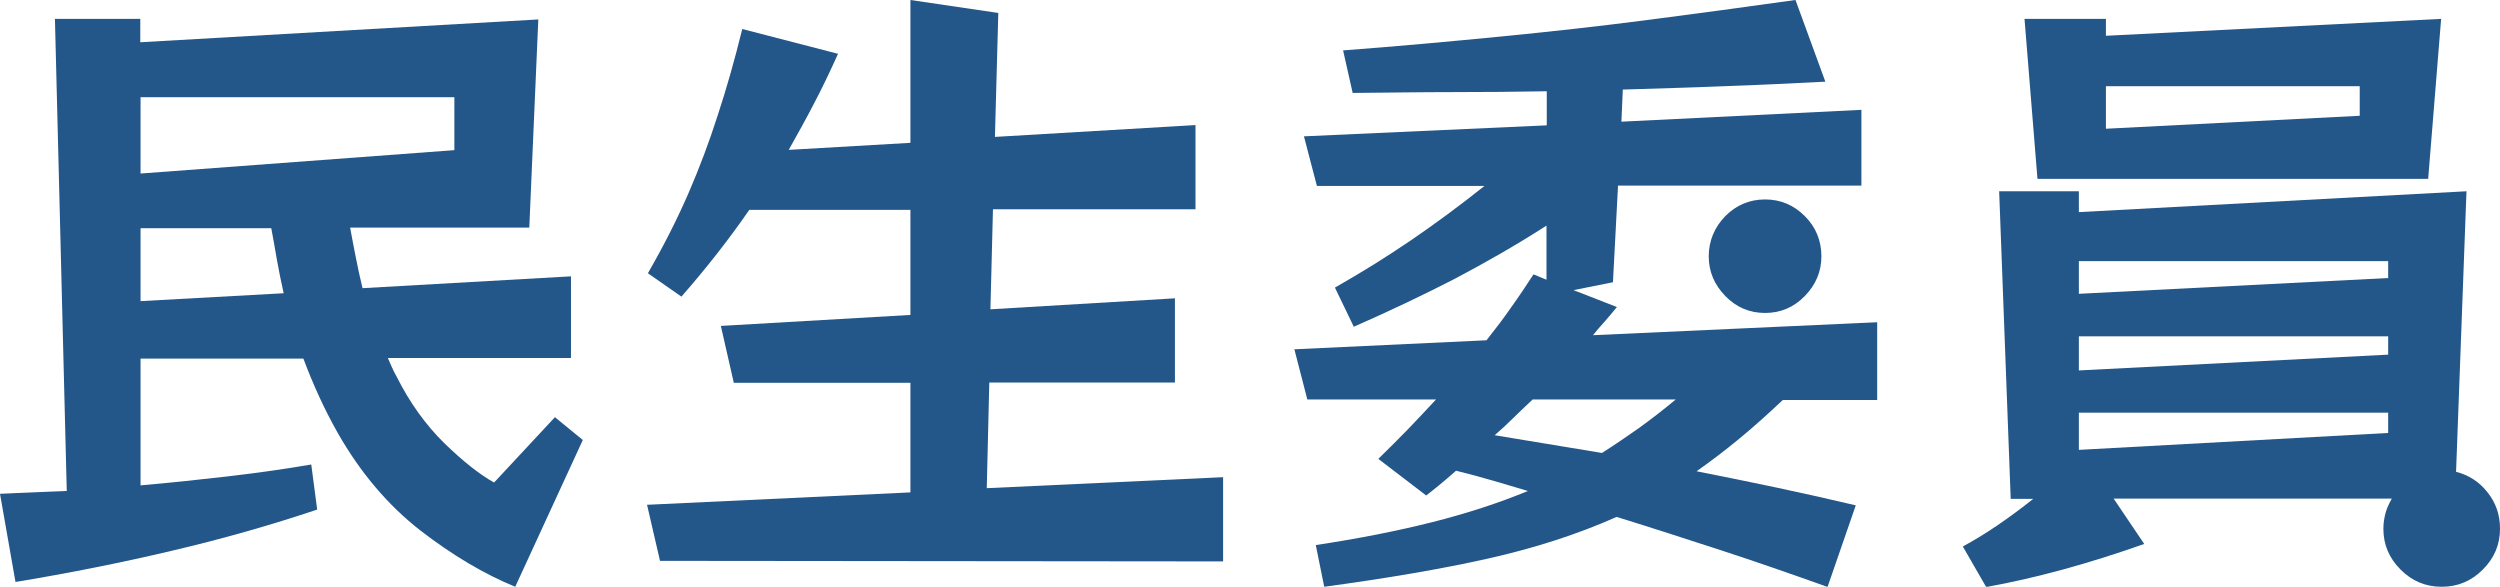
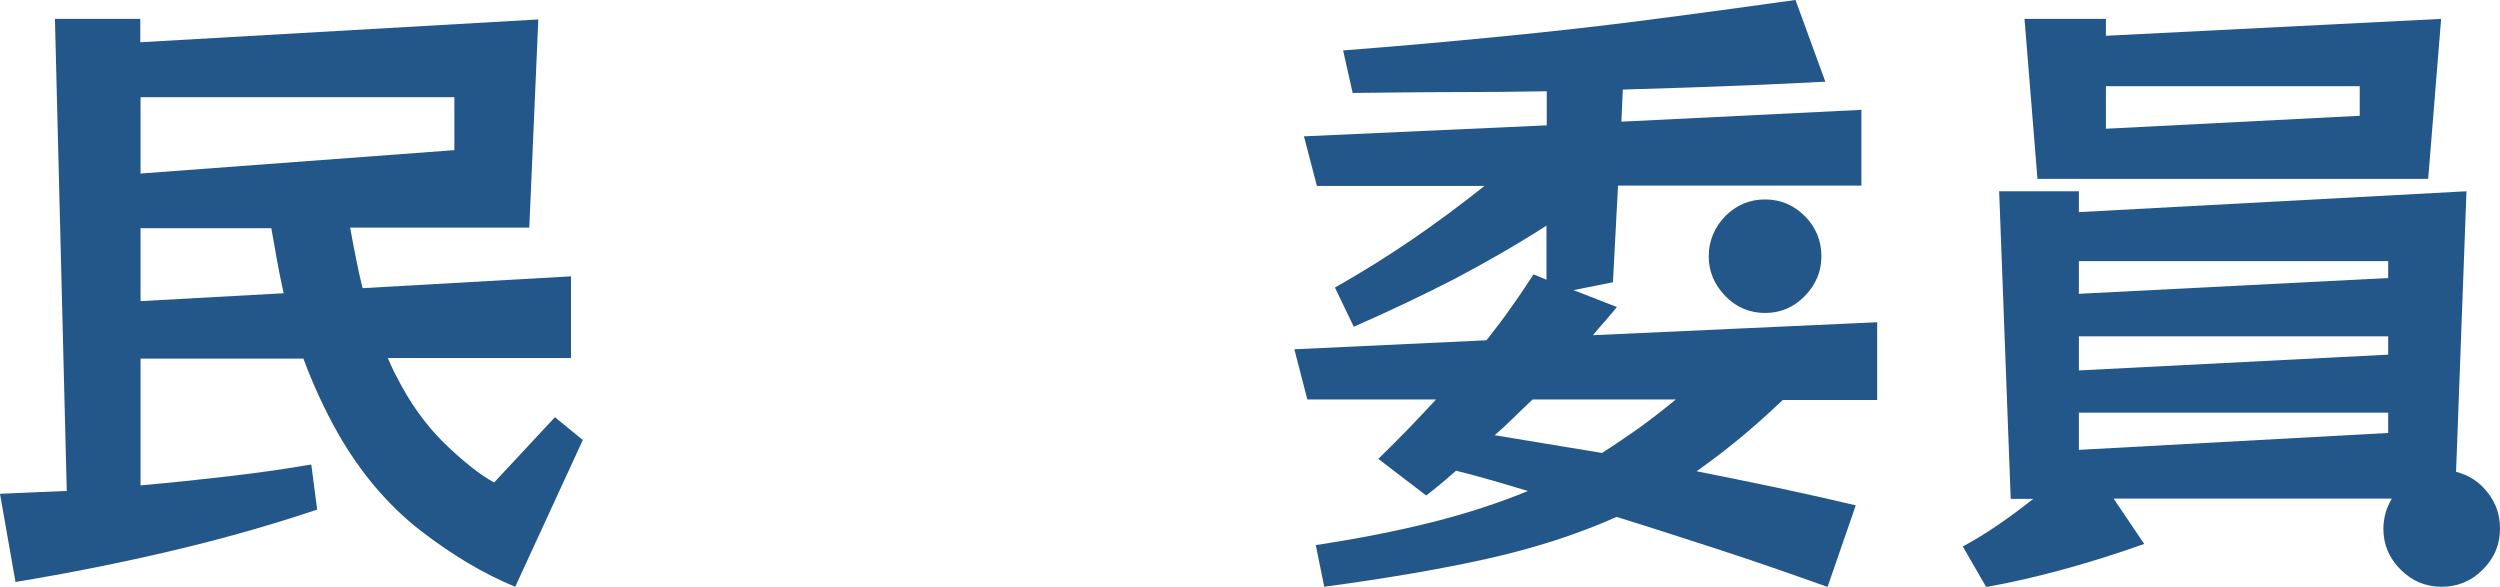
<svg xmlns="http://www.w3.org/2000/svg" id="_レイヤー_2" width="88.75" height="20.83" viewBox="0 0 88.75 20.83">
  <defs>
    <style>.cls-1{fill:#235789;}</style>
  </defs>
  <g id="_デザイン">
    <g>
      <path class="cls-1" d="M18.29,20.83c-1.1-.45-2.23-1.12-3.37-2-1.14-.89-2.12-2.04-2.93-3.46-.48-.85-.88-1.73-1.22-2.64H4.99v4.5c1.04-.09,2.08-.2,3.11-.32,1.03-.12,2.02-.26,2.95-.42l.21,1.6c-1.61,.54-3.32,1.03-5.15,1.46-1.82,.43-3.68,.8-5.56,1.11l-.55-3.13c.37-.02,.75-.03,1.15-.05s.8-.03,1.22-.05L1.95,.67h3.03v.83l14.13-.81-.32,7.39h-6.36c.06,.34,.13,.69,.2,1.05,.07,.36,.15,.73,.24,1.1l7.4-.42v2.9h-6.5c.05,.11,.09,.22,.14,.32,.05,.11,.1,.22,.16,.32,.47,.94,1.04,1.73,1.7,2.38,.66,.64,1.25,1.11,1.77,1.4l2.16-2.32,.99,.81-2.39,5.19ZM16.13,3.45H4.99v2.71l11.14-.83v-1.88ZM4.99,8.09v2.6l5.08-.28c-.09-.4-.17-.8-.24-1.19s-.13-.77-.2-1.12H4.99Z" />
-       <path class="cls-1" d="M23.43,19.91l-.46-1.99,9.35-.44v-3.89h-6.27l-.46-2.02,6.73-.39v-3.73h-5.72c-.69,1-1.49,2.03-2.41,3.08l-1.19-.83c.57-.99,1.05-1.94,1.44-2.84,.39-.9,.74-1.83,1.04-2.77,.31-.94,.6-1.96,.87-3.06l3.4,.88c-.28,.62-.56,1.21-.85,1.76-.29,.56-.59,1.1-.9,1.65l4.32-.25V0l3.12,.46-.12,4.4,7.12-.42v2.99h-7.19l-.09,3.55,6.55-.39v2.99h-6.59l-.09,3.75,8.39-.39v2.99l-19.99-.02Z" />
      <path class="cls-1" d="M64.86,20.83c-1.29-.46-2.55-.9-3.78-1.3-1.23-.4-2.46-.8-3.69-1.18-1.39,.62-2.92,1.11-4.57,1.48-1.65,.37-3.59,.7-5.81,1l-.3-1.48c1.52-.23,2.89-.5,4.12-.81,1.23-.31,2.37-.68,3.41-1.11-.41-.12-.83-.25-1.25-.37-.42-.12-.85-.24-1.3-.35-.44,.39-.8,.68-1.06,.88l-1.7-1.3c.37-.36,.72-.71,1.07-1.07,.34-.36,.67-.7,.98-1.04h-4.57l-.46-1.78,6.82-.32c.31-.39,.6-.77,.87-1.16,.28-.39,.54-.78,.8-1.18l.46,.19v-1.92c-1.09,.7-2.18,1.32-3.26,1.89-1.09,.56-2.28,1.13-3.58,1.7l-.67-1.39c.95-.54,1.85-1.1,2.7-1.68,.85-.58,1.72-1.22,2.61-1.93h-5.95l-.46-1.76,8.62-.39v-1.21c-1.09,.02-2.2,.03-3.34,.03-1.14,0-2.32,.02-3.55,.03l-.34-1.51c1.98-.15,3.83-.32,5.57-.49,1.74-.17,3.46-.36,5.16-.58,1.7-.22,3.48-.46,5.33-.72l1.06,2.9c-1.19,.06-2.39,.12-3.57,.16-1.19,.05-2.39,.08-3.62,.12l-.05,1.14,8.52-.42v2.69h-8.64l-.18,3.43-1.4,.28,1.54,.6c-.14,.17-.28,.34-.42,.5-.15,.16-.29,.33-.43,.5l10.09-.46v2.76h-3.35c-.52,.49-1.03,.95-1.54,1.37-.51,.42-1.01,.8-1.52,1.16,.95,.19,1.9,.38,2.84,.58,.94,.2,1.88,.41,2.81,.63l-1.01,2.92Zm-10.45-6.65c-.25,.23-.48,.46-.7,.67-.22,.22-.44,.42-.65,.6l3.81,.63c.44-.28,.88-.58,1.32-.89,.44-.32,.87-.65,1.3-1.01h-5.08Zm10.25-5.08c0,.54-.2,1.01-.59,1.41-.39,.4-.86,.6-1.41,.6s-1.02-.2-1.41-.6c-.39-.4-.59-.87-.59-1.41s.2-1.03,.59-1.43c.39-.39,.86-.59,1.41-.59s1.02,.2,1.41,.59c.39,.39,.59,.87,.59,1.43Z" />
      <path class="cls-1" d="M75.04,17.71l1.08,1.6c-1.98,.7-3.84,1.21-5.61,1.53l-.83-1.44c.8-.43,1.63-1,2.5-1.69h-.8l-.41-10.92h2.83v.74l13.76-.74-.37,9.96c.44,.11,.82,.35,1.11,.72,.3,.37,.45,.8,.45,1.3,0,.56-.2,1.04-.61,1.45-.41,.41-.89,.61-1.46,.61s-1.05-.2-1.46-.61c-.41-.41-.61-.89-.61-1.45,0-.2,.03-.39,.08-.57,.05-.18,.13-.34,.22-.5h-9.88Zm-2.71-11.36l-.46-5.68h2.89v.6l11.9-.6-.46,5.68h-13.88Zm12.45,2.92h-10.98v1.16l10.98-.56v-.6Zm0,2.67h-10.98v1.21l10.98-.56v-.65Zm0,2.71h-10.98v1.32l10.98-.6v-.72Zm-1.01-11.59h-9.01v1.51l9.01-.46v-1.04Z" />
    </g>
  </g>
</svg>